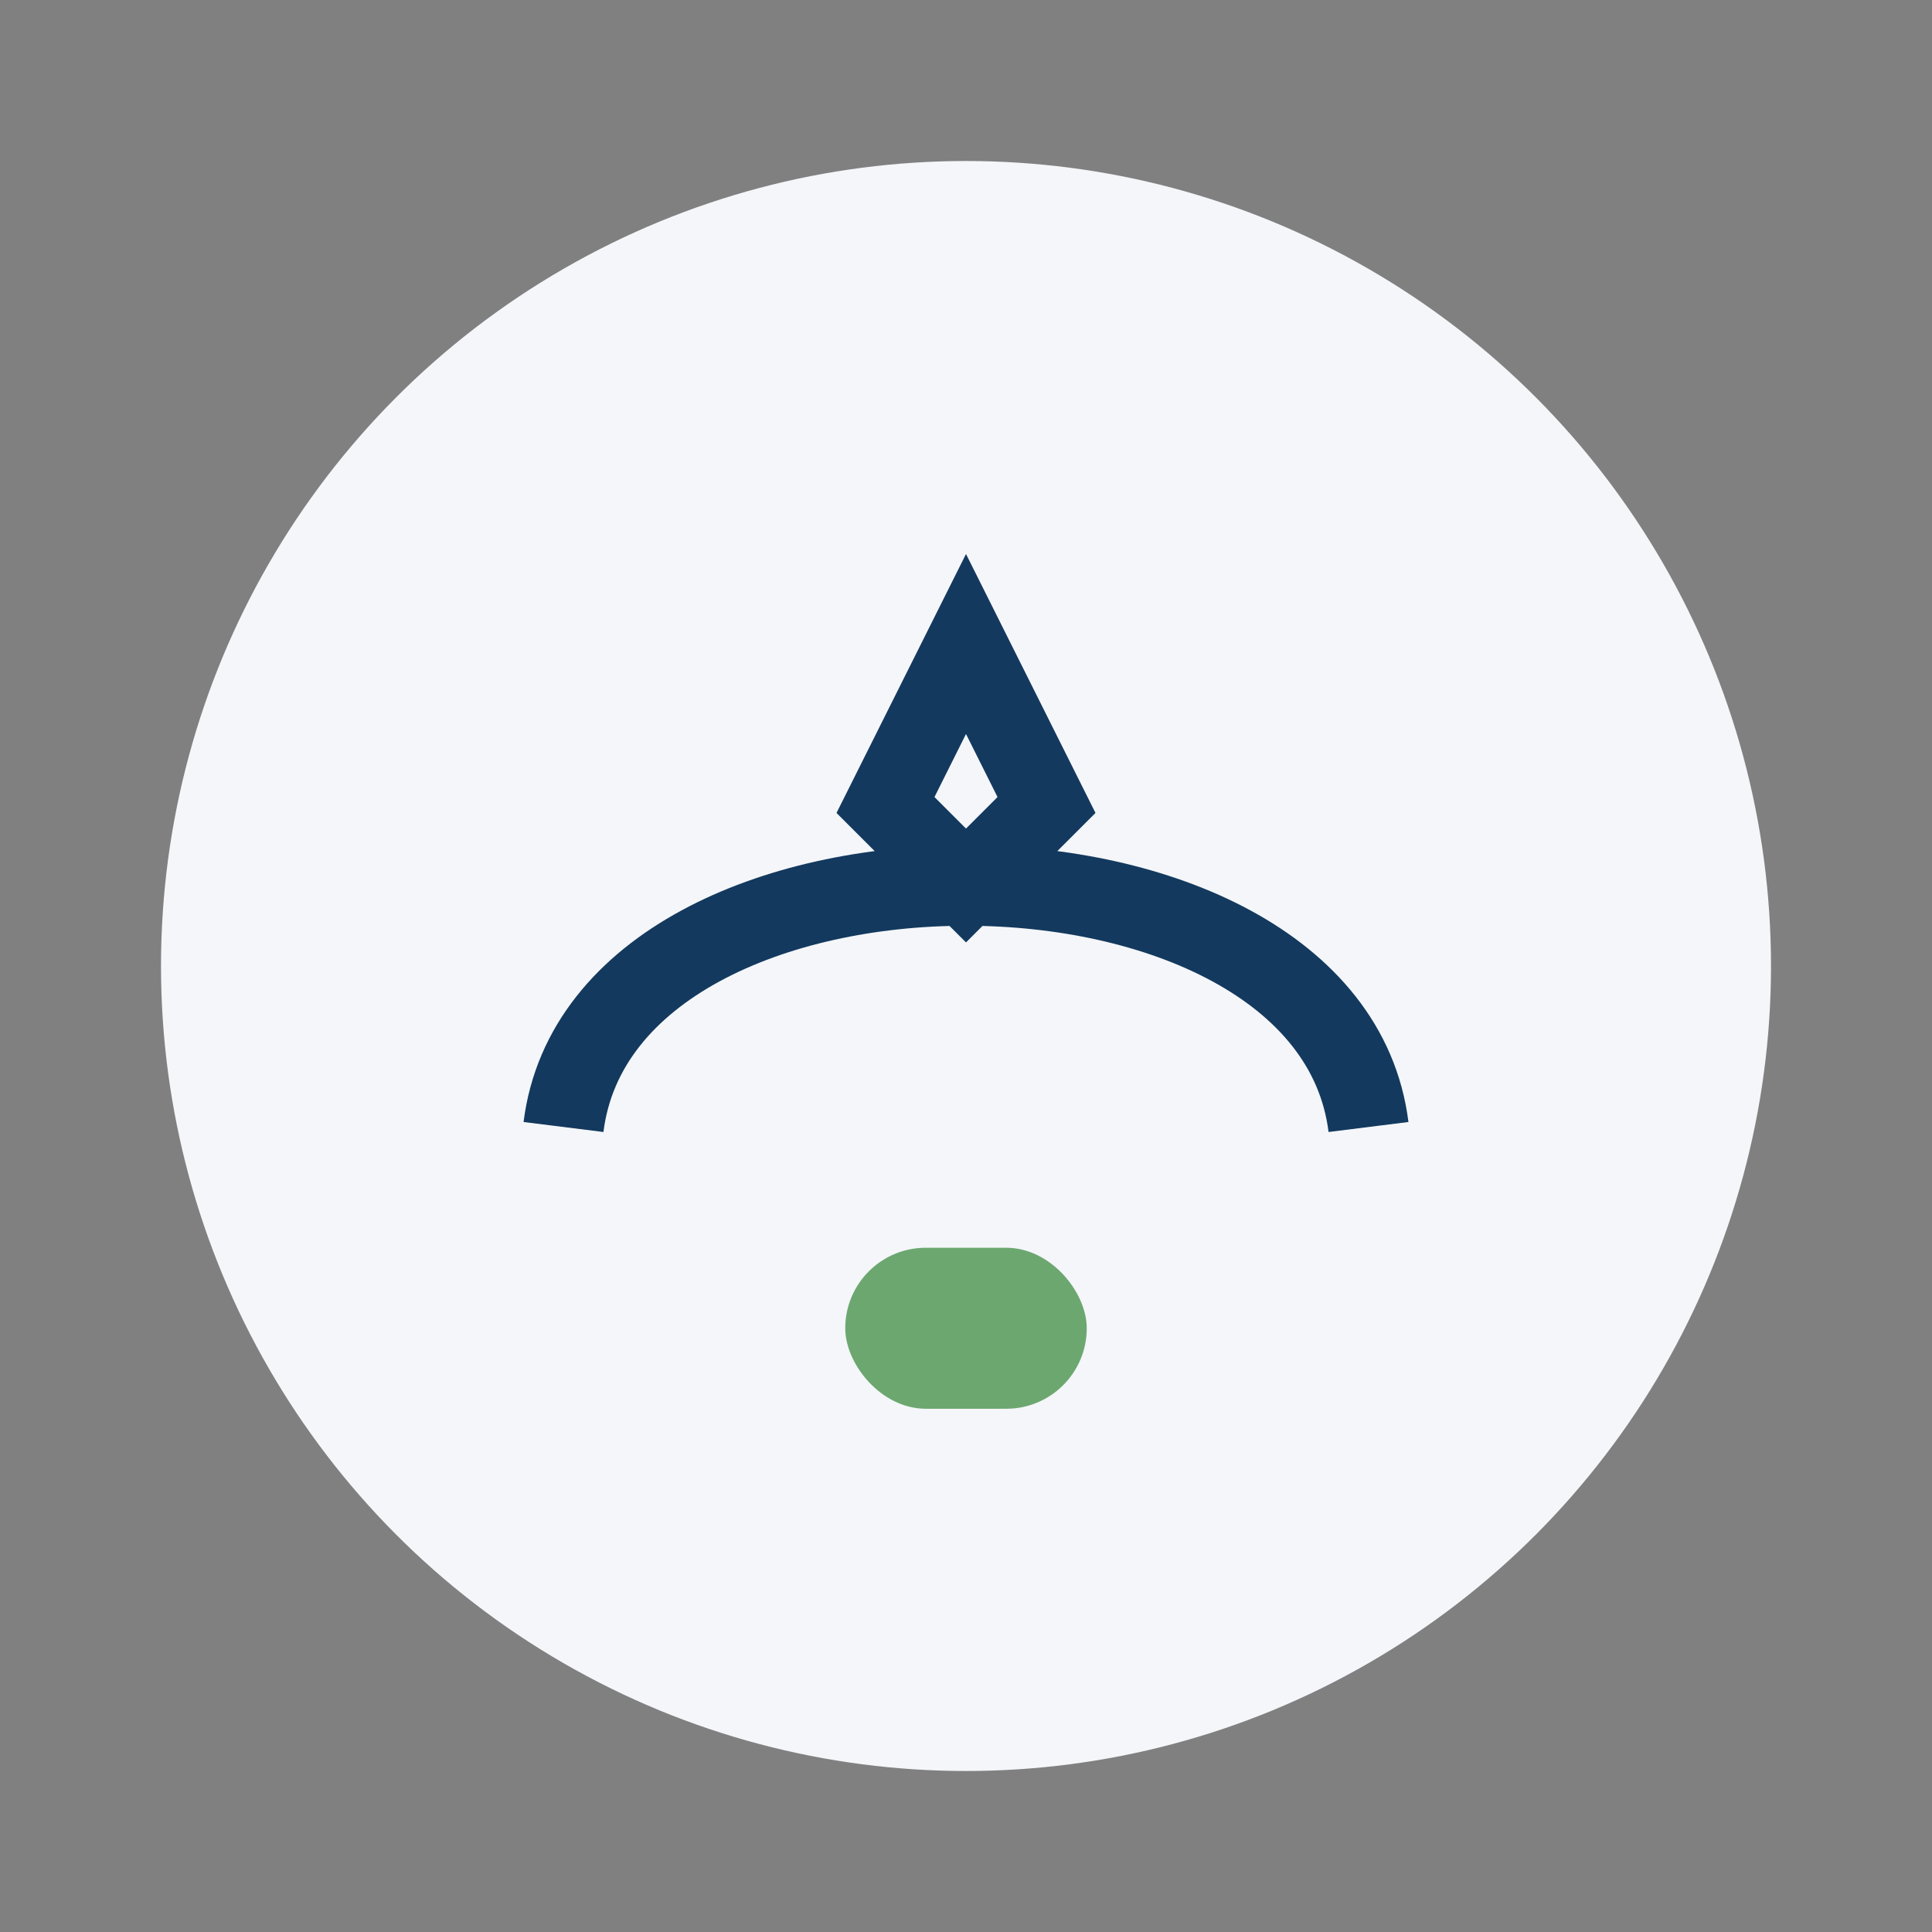
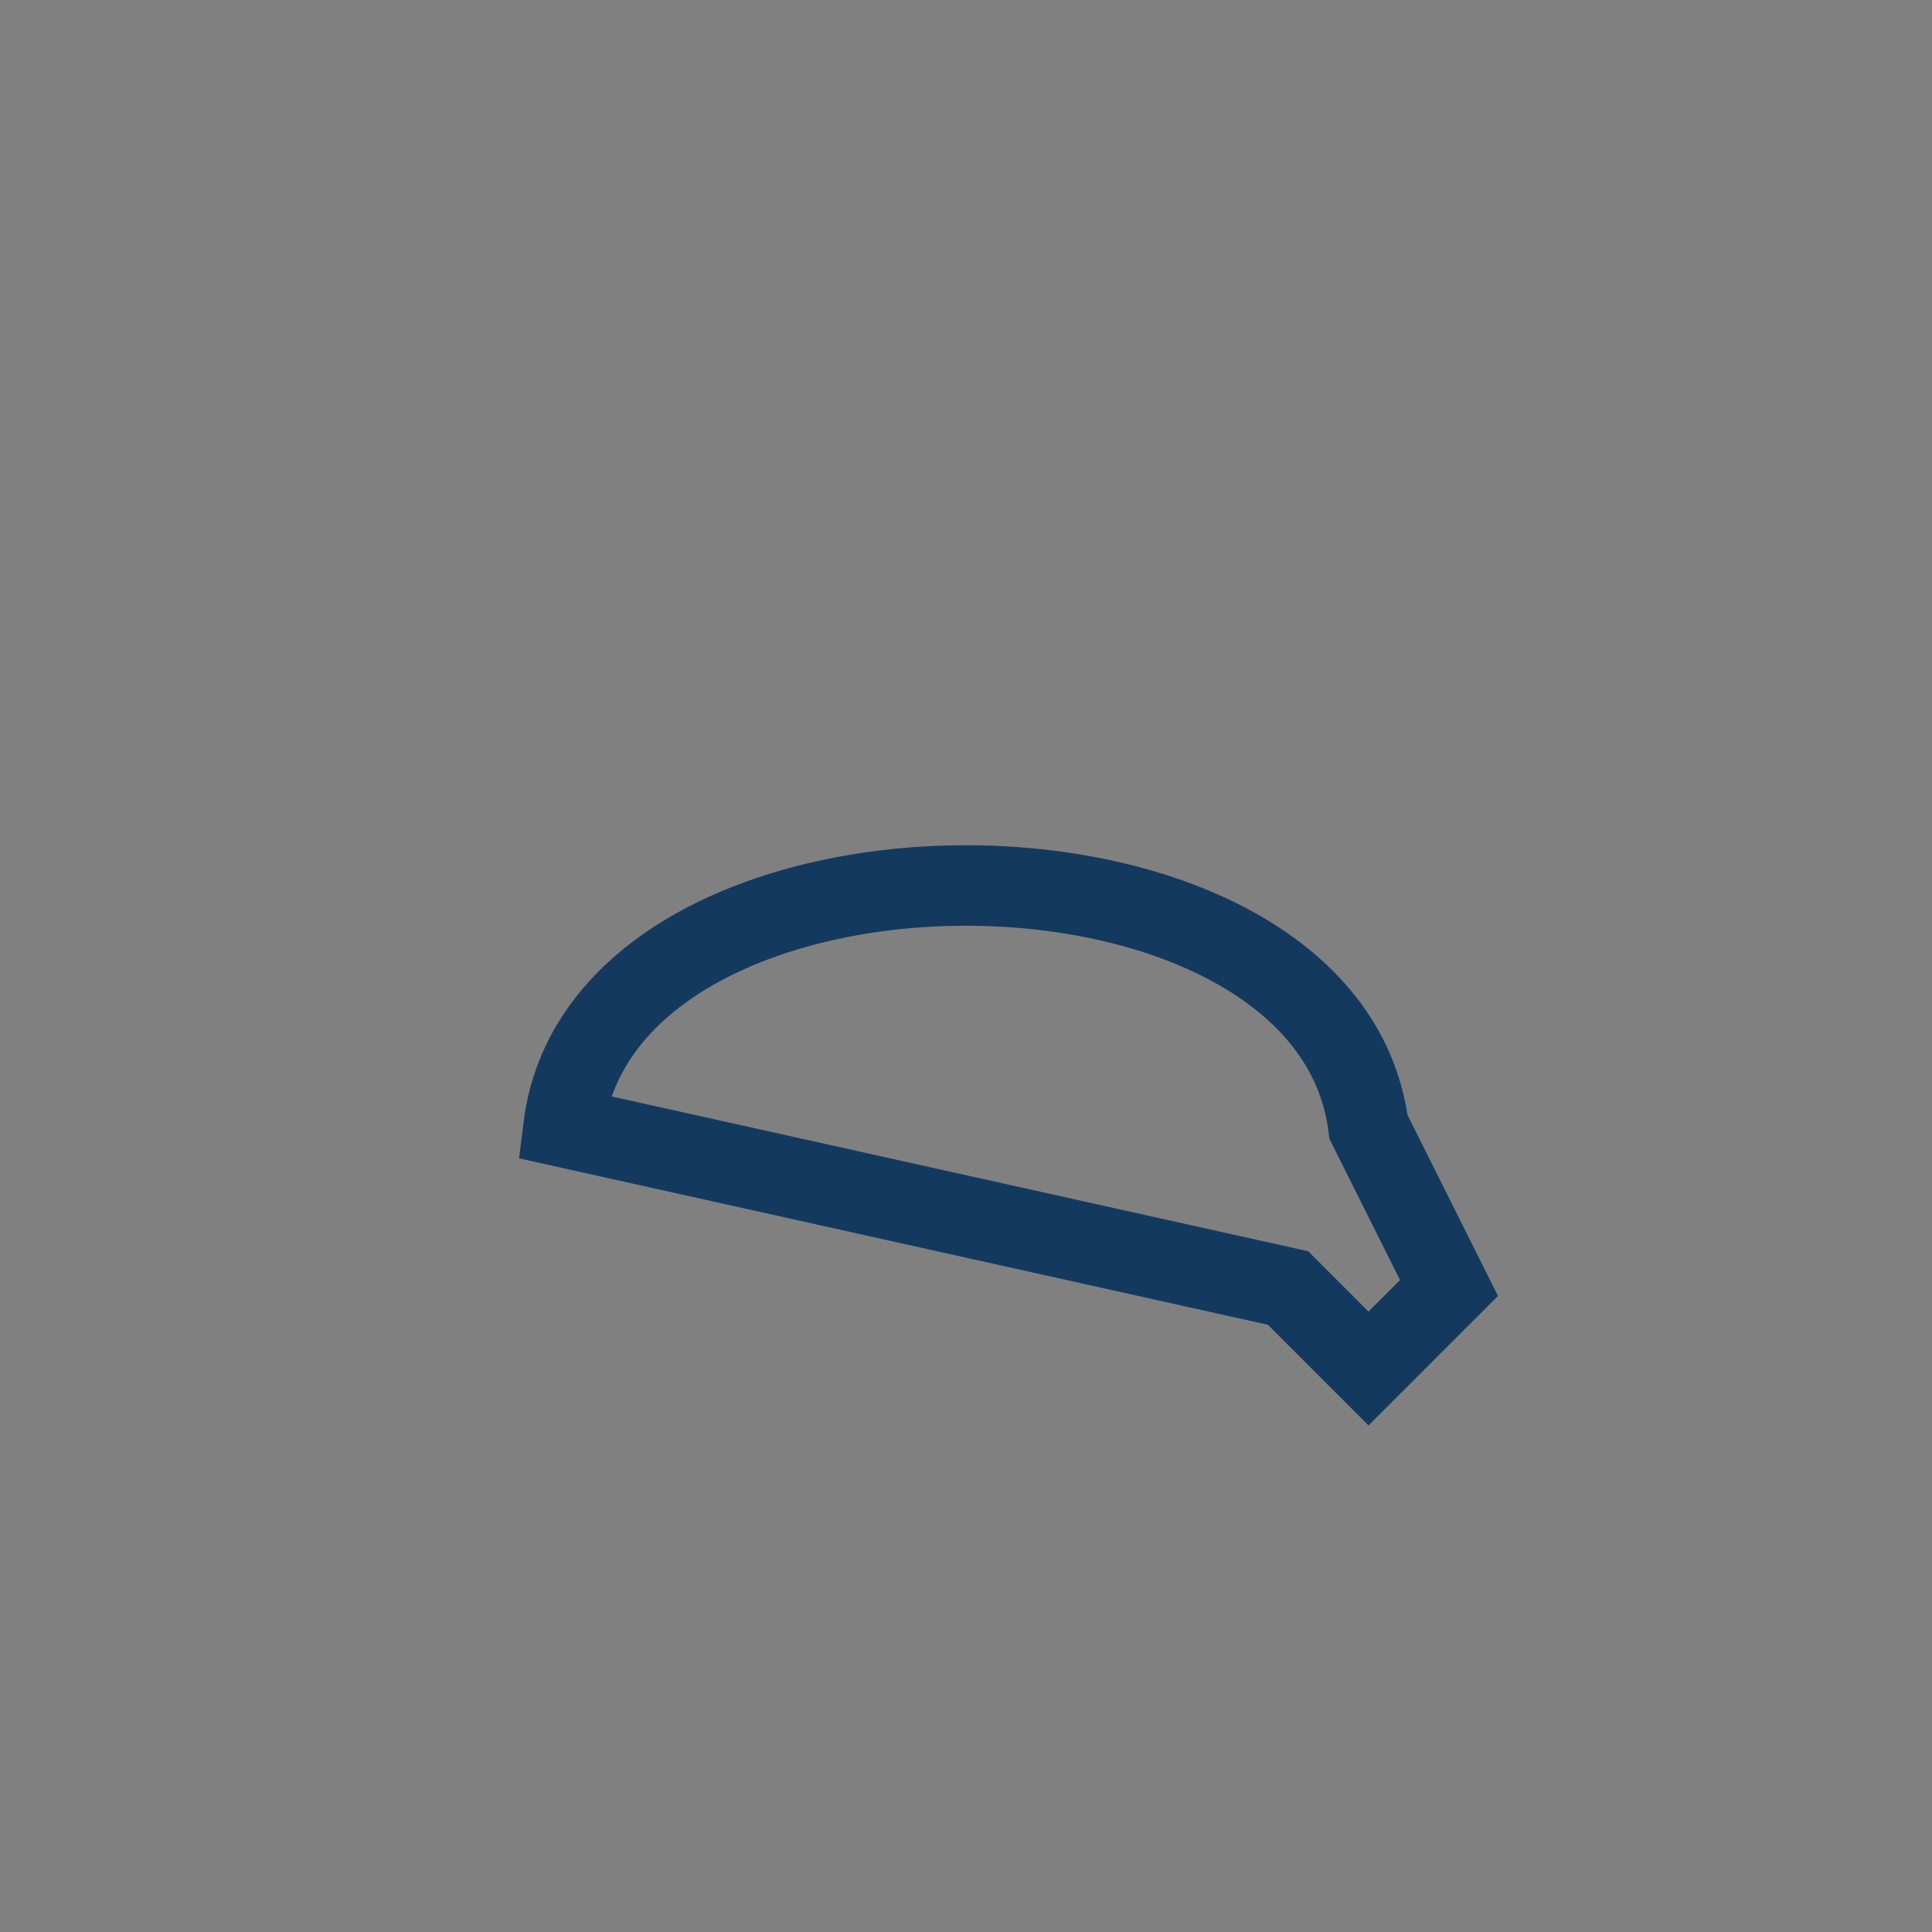
<svg xmlns="http://www.w3.org/2000/svg" width="48" height="48" viewBox="0 0 48 48">
  <rect x="0" y="0" width="48" height="48" fill="#808080" stroke="none" />
-   <circle cx="24" cy="24" r="20" fill="#F4F6F9" />
-   <path d="M14 28c1-8 19-8 20 0M24 16l2 4-2 2-2-2z" stroke="#13395E" stroke-width="2" fill="none" />
-   <rect x="21" y="31" width="6" height="4" rx="2" fill="#6CA770" />
+   <path d="M14 28c1-8 19-8 20 0l2 4-2 2-2-2z" stroke="#13395E" stroke-width="2" fill="none" />
</svg>